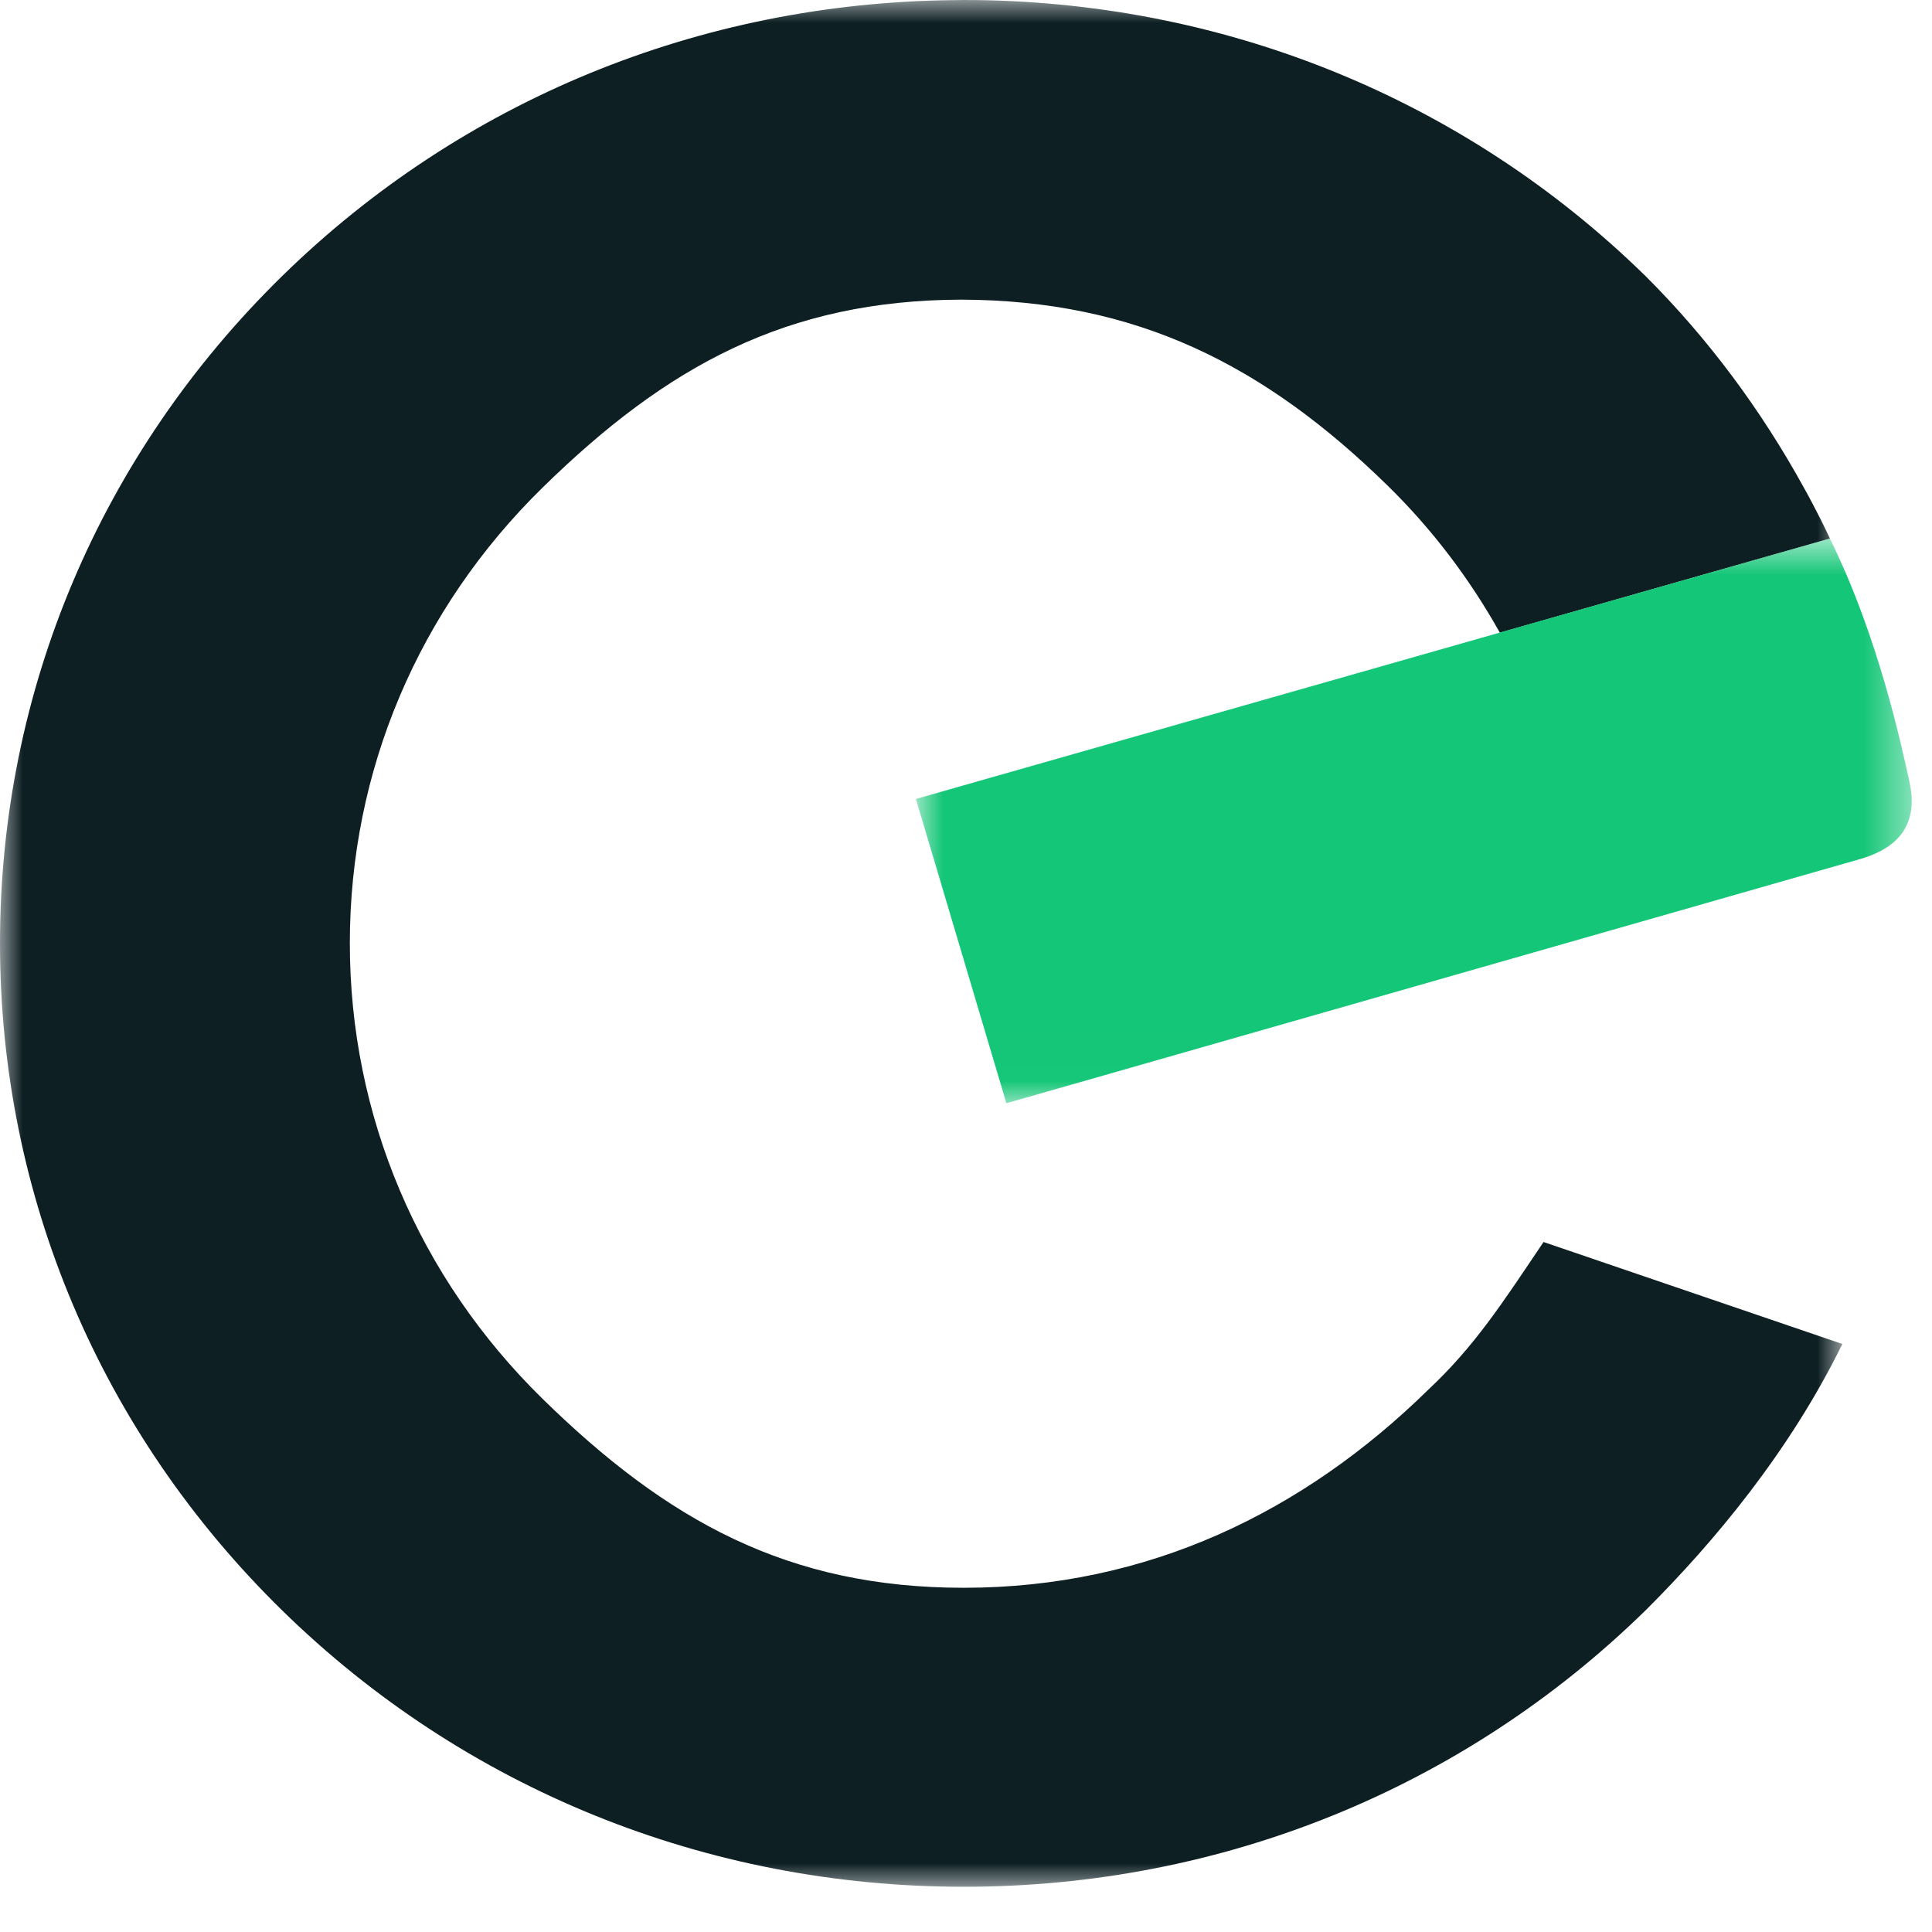
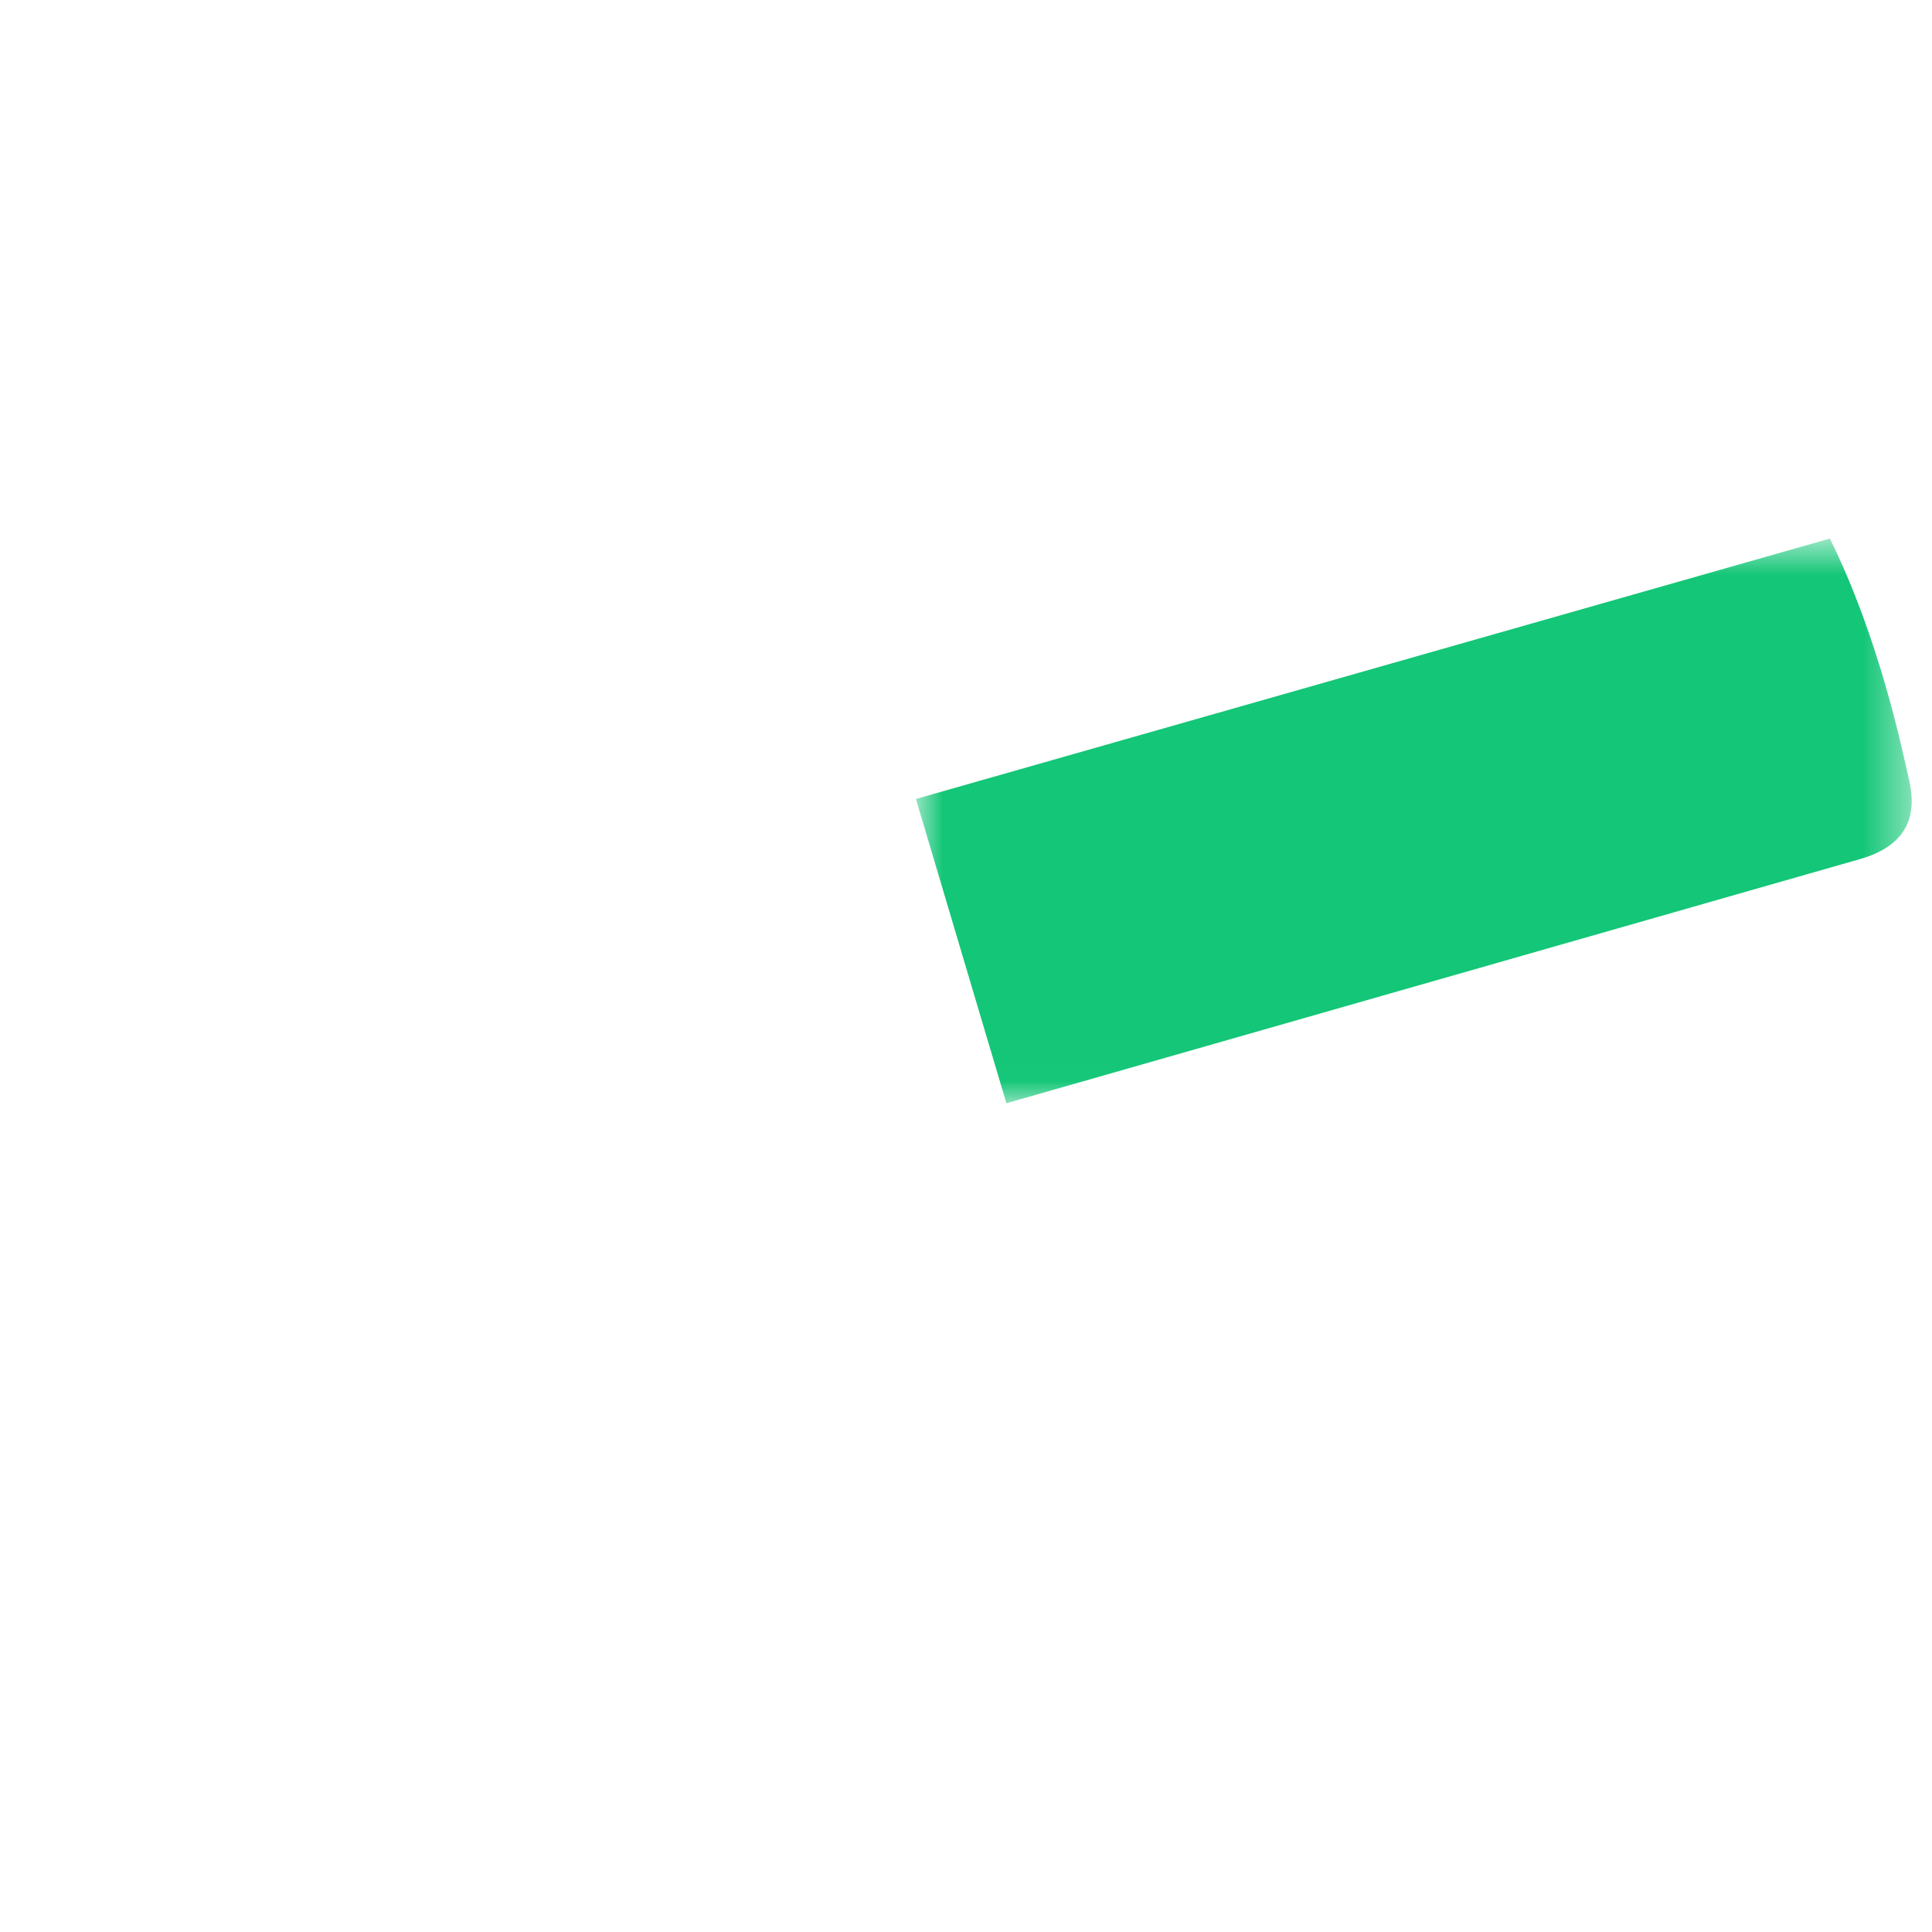
<svg xmlns="http://www.w3.org/2000/svg" width="42" height="42" viewBox="0 0 42 42" fill="none">
  <path fill-rule="evenodd" clip-rule="evenodd" d="M21.488 22.423L21.481 22.396L21.488 22.423Z" fill="#0E1E22" />
  <mask id="mask0_0_488" style="mask-type:luminance" maskUnits="userSpaceOnUse" x="0" y="0" width="41" height="42">
-     <path fill-rule="evenodd" clip-rule="evenodd" d="M0 0H40.051V41.017H0V0Z" fill="white" />
-   </mask>
+     </mask>
  <g mask="url(#mask0_0_488)">
    <path fill-rule="evenodd" clip-rule="evenodd" d="M39.769 11.682C39.769 11.682 39.65 11.431 39.587 11.305C39.466 11.069 39.346 10.834 39.215 10.602C38.294 8.928 37.147 7.371 35.771 6C31.813 2.126 26.546 0 20.949 0C20.935 0 20.773 0.002 20.721 0.003C15.213 0.061 10.04 2.179 6.135 6C2.179 9.873 0 15.025 0 20.505C0 25.985 2.179 31.136 6.135 35.01C10.093 38.884 15.357 41.017 20.953 41.017C26.55 41.017 31.813 38.884 35.779 35.002C37.264 33.523 38.908 31.549 40.051 29.217L33.555 27C32.656 28.337 32.051 29.274 31.04 30.22C28.337 32.867 24.959 34.517 20.953 34.517H20.95C17.127 34.517 14.502 33.059 11.799 30.413C9.095 27.766 7.606 24.247 7.605 20.505C7.605 16.762 9.094 13.244 11.799 10.596C14.491 7.96 17.098 6.526 20.897 6.514C24.697 6.526 27.478 7.925 30.169 10.56C31.148 11.519 31.958 12.597 32.605 13.754C32.606 13.755 39.781 11.707 39.781 11.707C39.776 11.7 39.773 11.691 39.769 11.682" fill="#0D1F23" />
  </g>
  <mask id="mask1_0_488" style="mask-type:luminance" maskUnits="userSpaceOnUse" x="40" y="16" width="2" height="2">
-     <path fill-rule="evenodd" clip-rule="evenodd" d="M40.999 16.474H41.558V17.462H40.999V16.474Z" fill="white" />
-   </mask>
+     </mask>
  <g mask="url(#mask1_0_488)">
    <path fill-rule="evenodd" clip-rule="evenodd" d="M41.505 16.975C41.504 16.97 41.503 16.966 41.502 16.961C41.502 16.966 41.504 16.97 41.505 16.975Z" fill="#0E1E22" />
  </g>
  <mask id="mask2_0_488" style="mask-type:luminance" maskUnits="userSpaceOnUse" x="19" y="11" width="23" height="13">
    <path fill-rule="evenodd" clip-rule="evenodd" d="M19.911 11.708H41.558V23.983H19.911V11.708Z" fill="white" />
  </mask>
  <g mask="url(#mask2_0_488)">
    <path fill-rule="evenodd" clip-rule="evenodd" d="M39.78 11.708L32.46 13.793L21.58 16.893H21.579L19.911 17.369L21.878 23.983L23.546 23.507V23.507L40.434 18.676C41.444 18.385 41.681 17.757 41.506 16.975C41.338 16.234 40.85 13.874 39.78 11.708" fill="#14C677" />
  </g>
</svg>